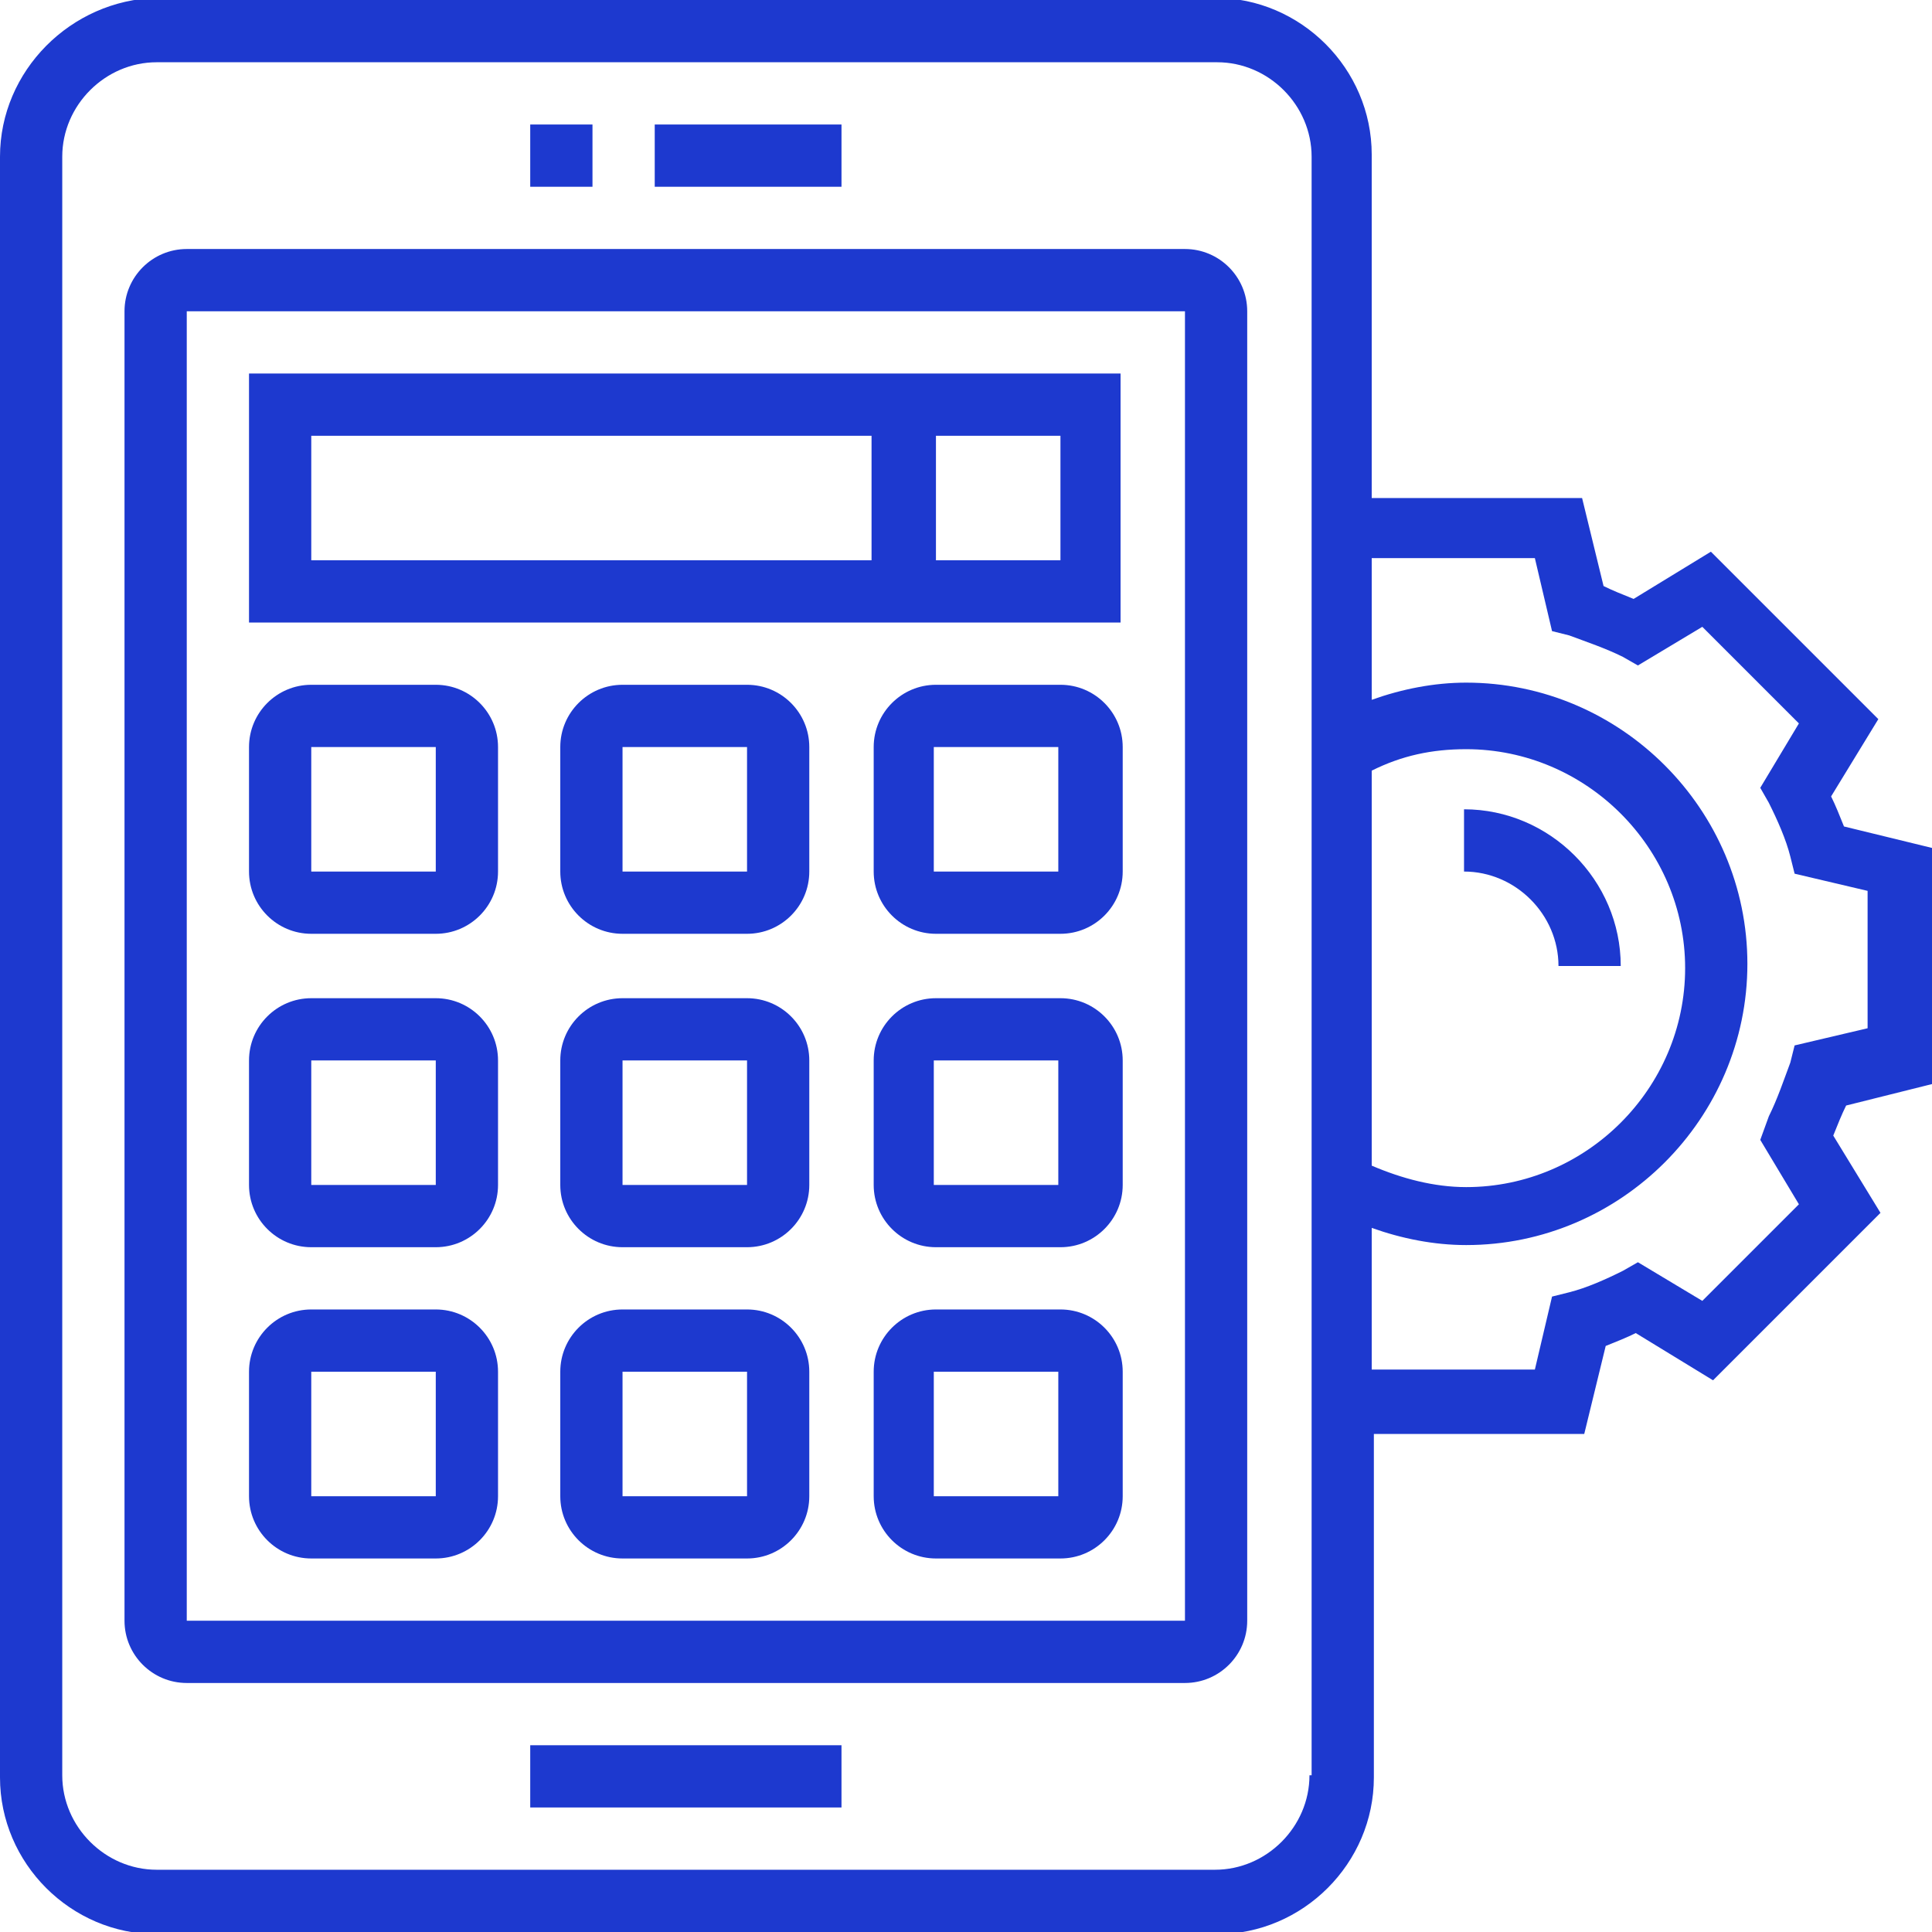
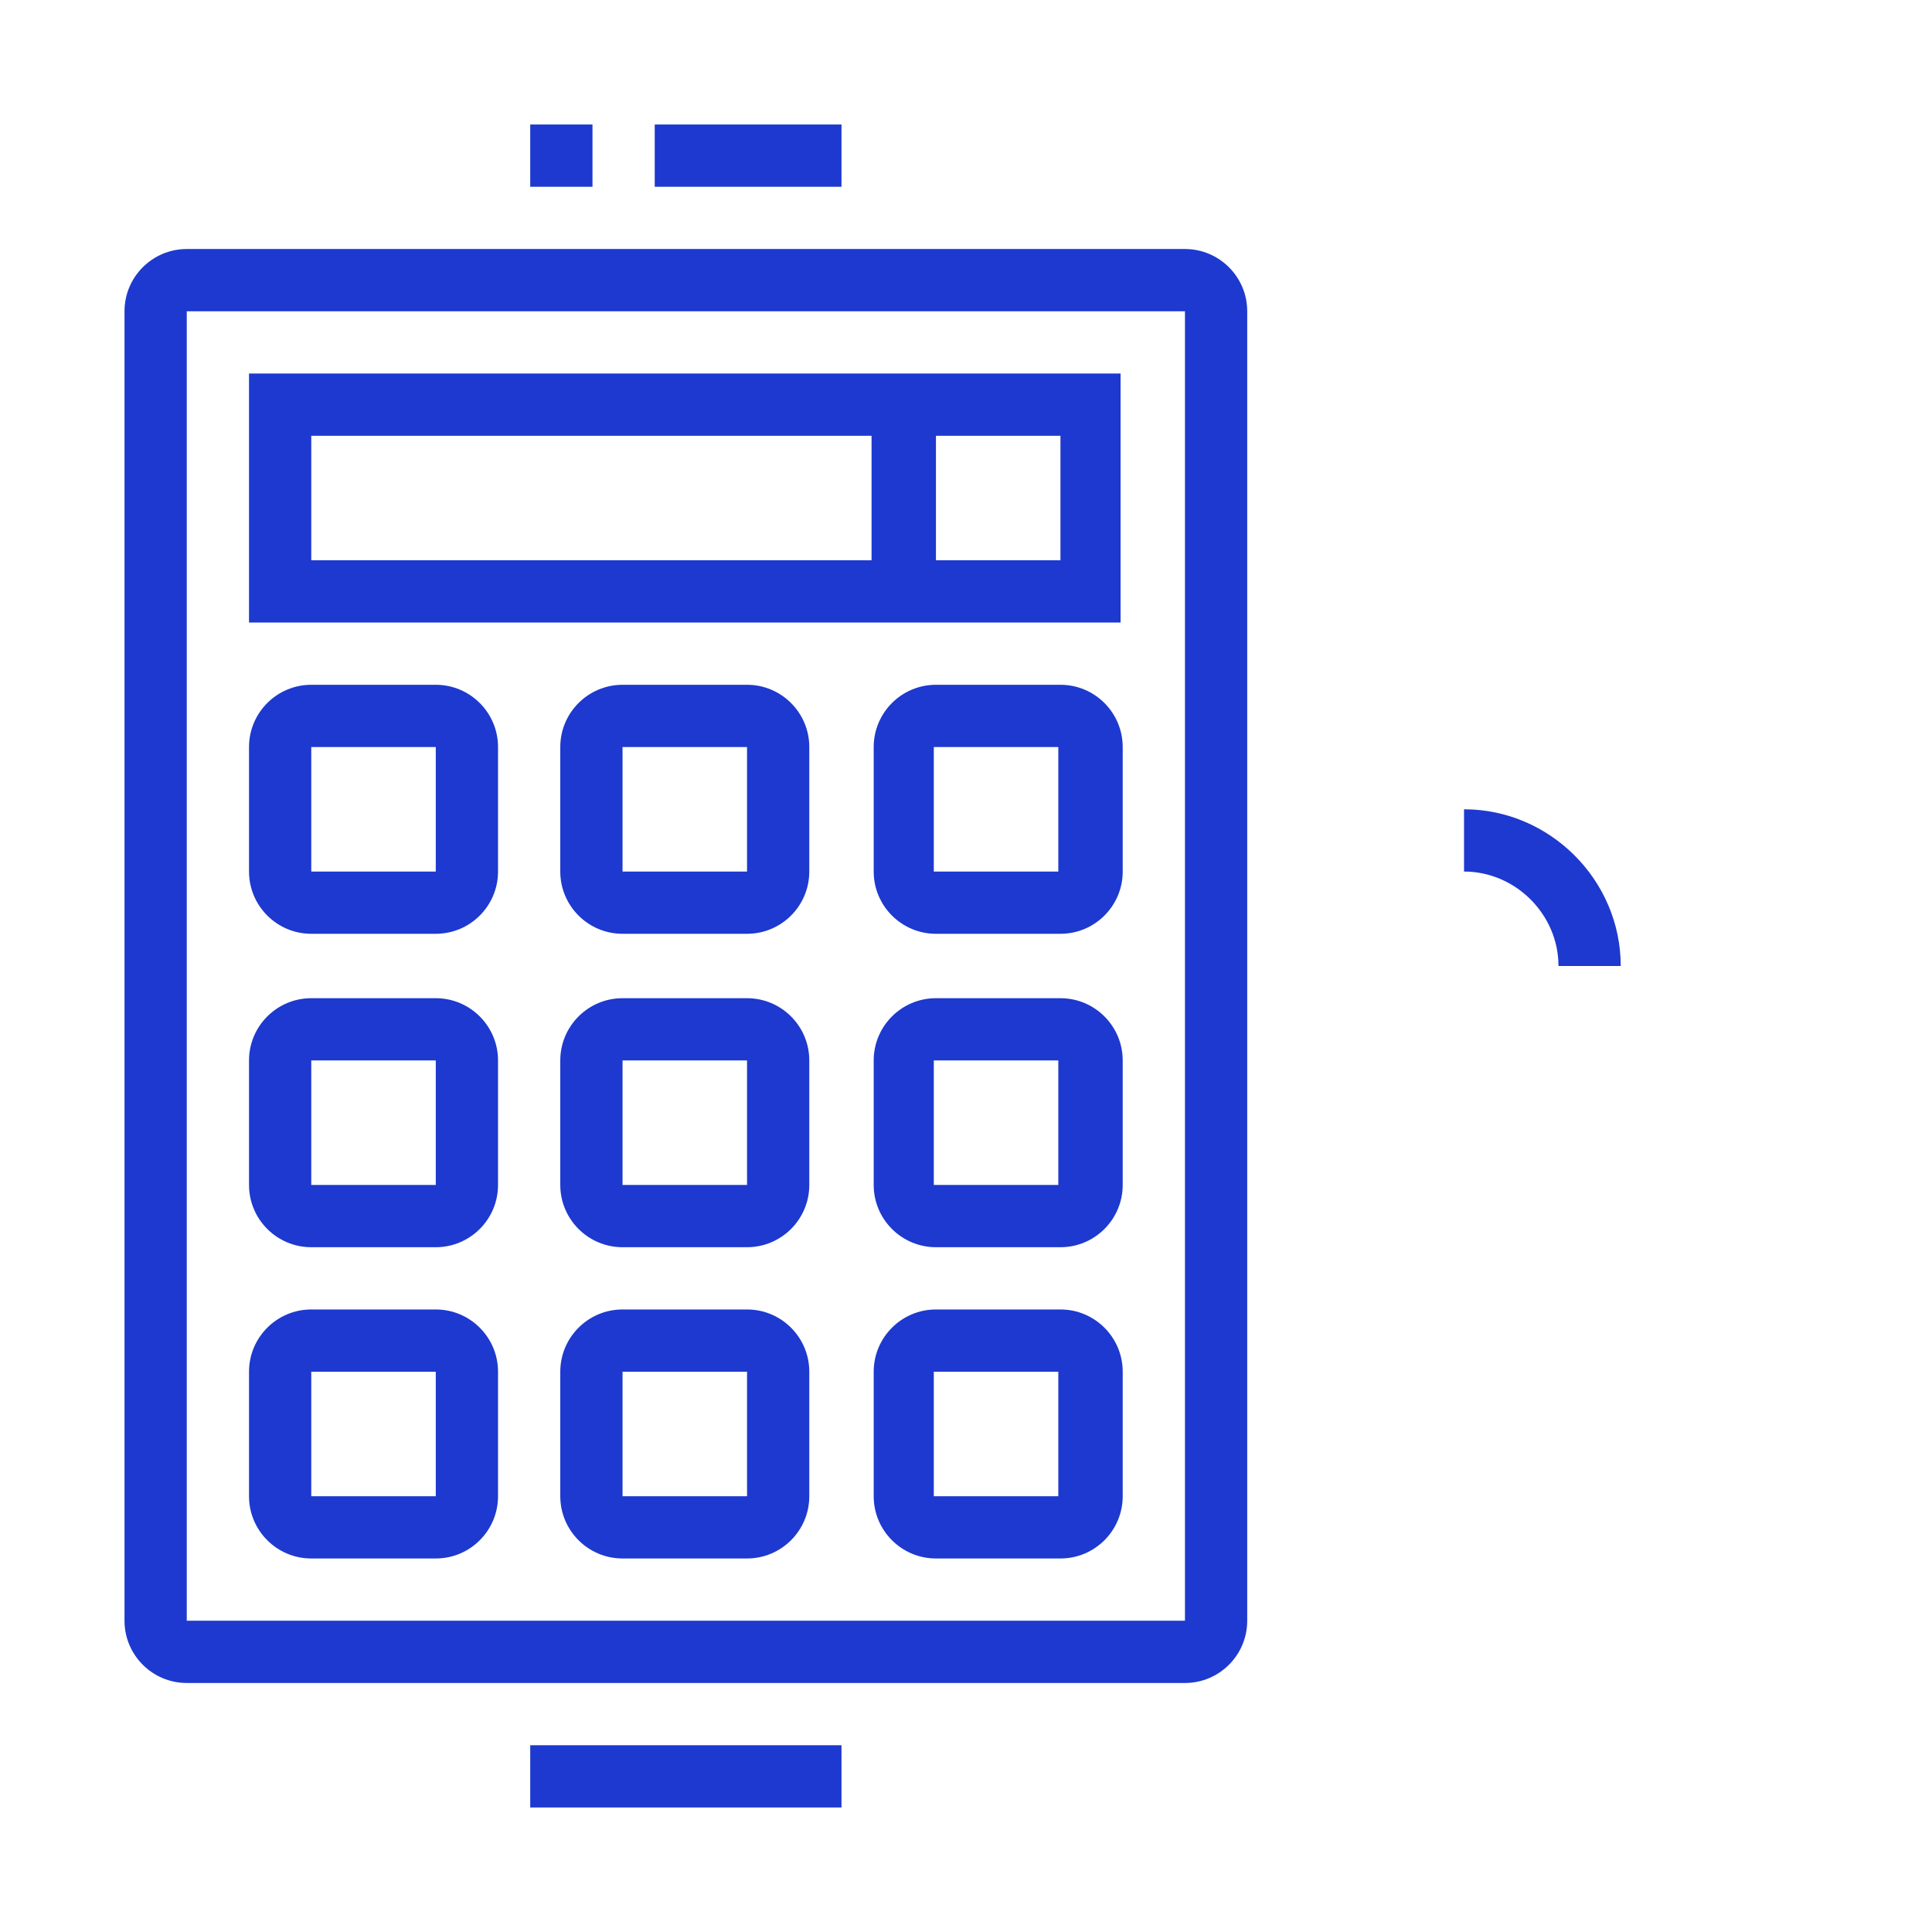
<svg xmlns="http://www.w3.org/2000/svg" version="1.1" id="Layer_1" x="0px" y="0px" viewBox="0 0 90 90" style="enable-background:new 0 0 90 90;" xml:space="preserve">
  <style type="text/css">
	.st0{fill:#1D39CF;}
</style>
  <path class="st0" d="M55.2,11.6H8.7c-1.6,0-2.9,1.3-2.9,2.9v61c0,1.6,1.3,2.9,2.9,2.9h46.5c1.6,0,2.9-1.3,2.9-2.9v-61  C58.1,12.9,56.8,11.6,55.2,11.6z M8.7,75.5v-61h46.5l0,61H8.7z" />
  <path class="st0" d="M11.6,29h40.6V17.4H11.6V29z M49.4,26.1h-5.8v-5.8h5.8V26.1z M14.5,20.3h26.1v5.8H14.5V20.3z" />
  <path class="st0" d="M20.3,31.9h-5.8c-1.6,0-2.9,1.3-2.9,2.9v5.8c0,1.6,1.3,2.9,2.9,2.9h5.8c1.6,0,2.9-1.3,2.9-2.9v-5.8  C23.2,33.2,21.9,31.9,20.3,31.9z M14.5,40.6v-5.8h5.8l0,5.8H14.5z" />
  <path class="st0" d="M34.8,31.9H29c-1.6,0-2.9,1.3-2.9,2.9v5.8c0,1.6,1.3,2.9,2.9,2.9h5.8c1.6,0,2.9-1.3,2.9-2.9v-5.8  C37.7,33.2,36.4,31.9,34.8,31.9z M29,40.6v-5.8h5.8l0,5.8H29z" />
  <path class="st0" d="M49.4,31.9h-5.8c-1.6,0-2.9,1.3-2.9,2.9v5.8c0,1.6,1.3,2.9,2.9,2.9h5.8c1.6,0,2.9-1.3,2.9-2.9v-5.8  C52.3,33.2,51,31.9,49.4,31.9z M43.5,40.6v-5.8h5.8l0,5.8H43.5z" />
  <path class="st0" d="M20.3,46.5h-5.8c-1.6,0-2.9,1.3-2.9,2.9v5.8c0,1.6,1.3,2.9,2.9,2.9h5.8c1.6,0,2.9-1.3,2.9-2.9v-5.8  C23.2,47.8,21.9,46.5,20.3,46.5z M14.5,55.2v-5.8h5.8l0,5.8H14.5z" />
-   <path class="st0" d="M34.8,46.5H29c-1.6,0-2.9,1.3-2.9,2.9v5.8c0,1.6,1.3,2.9,2.9,2.9h5.8c1.6,0,2.9-1.3,2.9-2.9v-5.8  C37.7,47.8,36.4,46.5,34.8,46.5z M29,55.2v-5.8h5.8l0,5.8H29z" />
+   <path class="st0" d="M34.8,46.5H29c-1.6,0-2.9,1.3-2.9,2.9v5.8c0,1.6,1.3,2.9,2.9,2.9h5.8c1.6,0,2.9-1.3,2.9-2.9v-5.8  C37.7,47.8,36.4,46.5,34.8,46.5M29,55.2v-5.8h5.8l0,5.8H29z" />
  <path class="st0" d="M49.4,46.5h-5.8c-1.6,0-2.9,1.3-2.9,2.9v5.8c0,1.6,1.3,2.9,2.9,2.9h5.8c1.6,0,2.9-1.3,2.9-2.9v-5.8  C52.3,47.8,51,46.5,49.4,46.5z M43.5,55.2v-5.8h5.8l0,5.8H43.5z" />
  <path class="st0" d="M20.3,61h-5.8c-1.6,0-2.9,1.3-2.9,2.9v5.8c0,1.6,1.3,2.9,2.9,2.9h5.8c1.6,0,2.9-1.3,2.9-2.9v-5.8  C23.2,62.3,21.9,61,20.3,61z M14.5,69.7v-5.8h5.8l0,5.8H14.5z" />
  <path class="st0" d="M34.8,61H29c-1.6,0-2.9,1.3-2.9,2.9v5.8c0,1.6,1.3,2.9,2.9,2.9h5.8c1.6,0,2.9-1.3,2.9-2.9v-5.8  C37.7,62.3,36.4,61,34.8,61z M29,69.7v-5.8h5.8l0,5.8H29z" />
  <path class="st0" d="M49.4,61h-5.8c-1.6,0-2.9,1.3-2.9,2.9v5.8c0,1.6,1.3,2.9,2.9,2.9h5.8c1.6,0,2.9-1.3,2.9-2.9v-5.8  C52.3,62.3,51,61,49.4,61z M43.5,69.7v-5.8h5.8l0,5.8H43.5z" />
  <path class="st0" d="M27.6,5.8h-2.9v2.9h2.9V5.8z" />
  <path class="st0" d="M39.2,5.8h-8.7v2.9h8.7V5.8z" />
  <path class="st0" d="M39.2,81.3H24.7v2.9h14.5V81.3z" />
-   <path class="st0" d="M90,50.5v-11l-4.1-1c-0.2-0.5-0.4-1-0.6-1.4l2.2-3.6l-7.8-7.8l-3.6,2.2c-0.5-0.2-1-0.4-1.4-0.6l-1-4.1h-9.8v-16  c0-4-3.3-7.3-7.3-7.3H7.3C3.3,0,0,3.3,0,7.3v75.5c0,4,3.3,7.3,7.3,7.3h49.4c4,0,7.3-3.3,7.3-7.3v-16h9.8l1-4.1  c0.5-0.2,1-0.4,1.4-0.6l3.6,2.2l7.8-7.8l-2.2-3.6c0.2-0.5,0.4-1,0.6-1.4L90,50.5z M63.9,35.9c1.4-0.7,2.8-1,4.4-1  c5.6,0,10.2,4.6,10.2,10.2c0,5.6-4.6,10.2-10.2,10.2c-1.5,0-3-0.4-4.4-1V35.9z M61,82.7c0,2.4-2,4.4-4.4,4.4H7.3  c-2.4,0-4.4-2-4.4-4.4V7.3c0-2.4,2-4.4,4.4-4.4h49.4c2.4,0,4.4,2,4.4,4.4V82.7z M83.8,56.1l-4.5,4.5l-3-1.8l-0.7,0.4  c-0.8,0.4-1.7,0.8-2.5,1l-0.8,0.2l-0.8,3.4h-7.6v-6.6c1.4,0.5,2.9,0.8,4.4,0.8c7.2,0,13.1-5.9,13.1-13.1c0-7.2-5.9-13.1-13.1-13.1  c-1.5,0-3,0.3-4.4,0.8v-6.6h7.6l0.8,3.4l0.8,0.2c0.8,0.3,1.7,0.6,2.5,1l0.7,0.4l3-1.8l4.5,4.5l-1.8,3l0.4,0.7c0.4,0.8,0.8,1.7,1,2.5  l0.2,0.8l3.4,0.8v6.4l-3.4,0.8l-0.2,0.8c-0.3,0.8-0.6,1.7-1,2.5L82,53.1L83.8,56.1z" />
  <path class="st0" d="M72.6,45h2.9c0-4-3.3-7.3-7.3-7.3v2.9C70.6,40.6,72.6,42.6,72.6,45z" />
</svg>